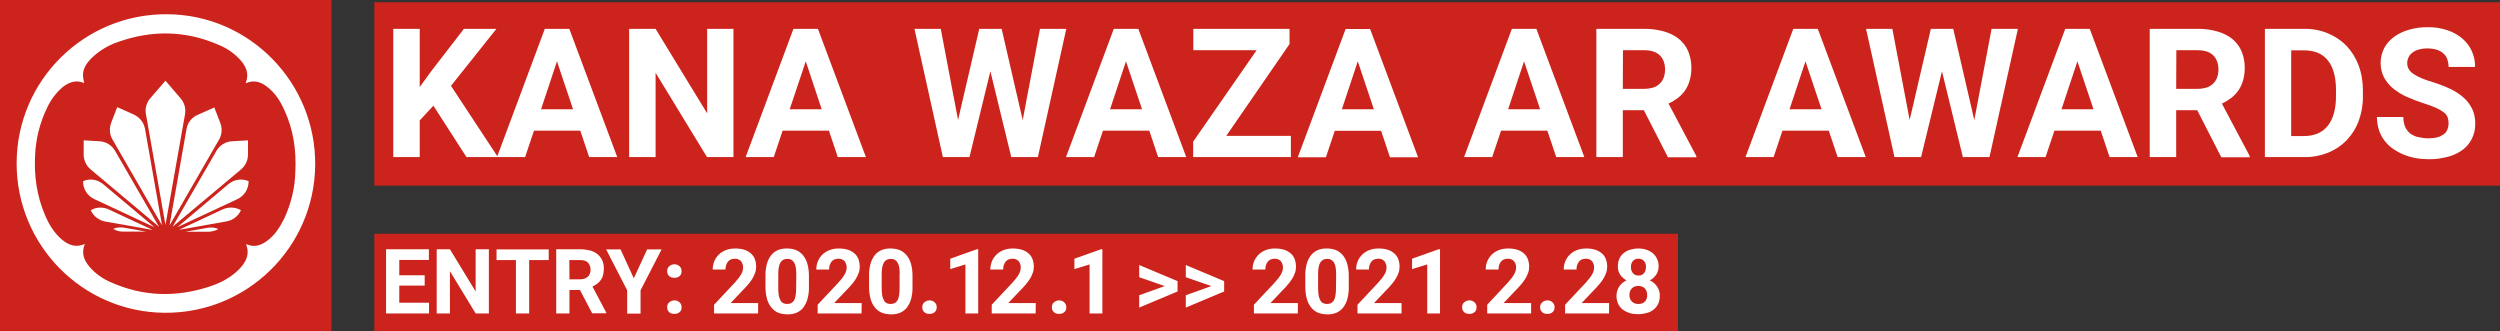
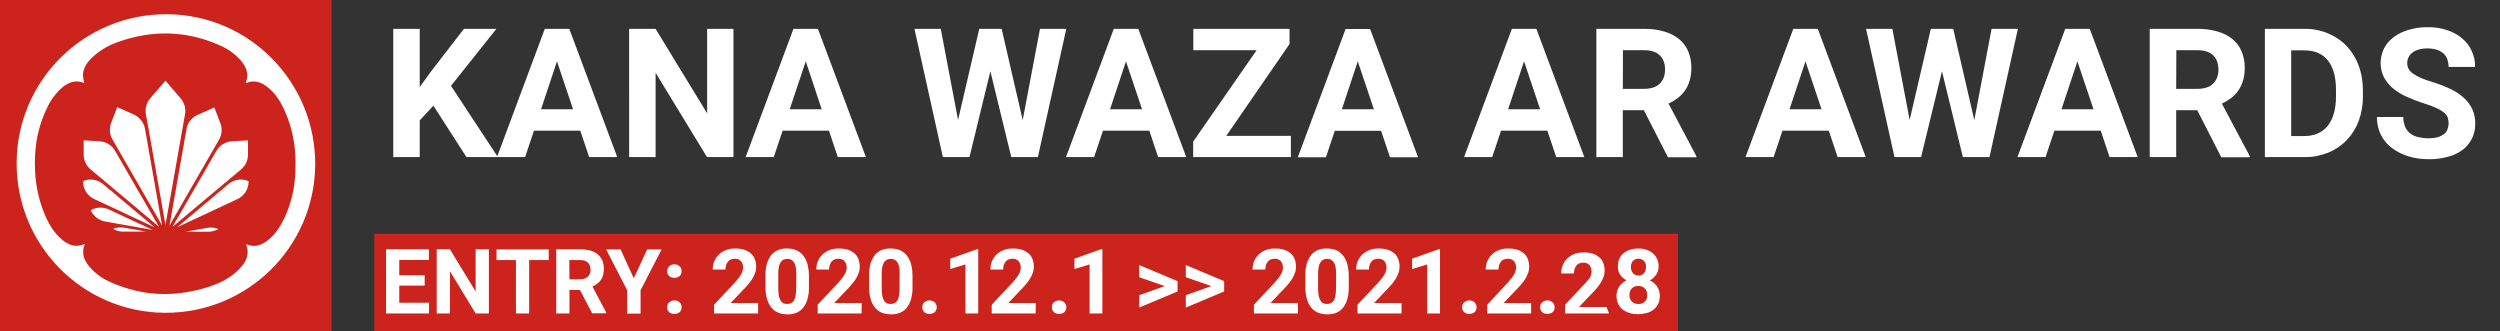
<svg xmlns="http://www.w3.org/2000/svg" xmlns:xlink="http://www.w3.org/1999/xlink" version="1.1" id="レイヤー_1" x="0px" y="0px" viewBox="0 0 1663 220.5" style="enable-background:new 0 0 1663 220.5;" xml:space="preserve">
  <rect x="0" y="0" width="1663" height="220.5" fill="#333333" stroke="none" />
  <style type="text/css">
	.st0{fill:#CC241C;}
	.st1{fill:#FFFFFF;}
	.st2{clip-path:url(#SVGID_2_);}
</style>
-   <rect id="長方形_1" x="249" y="1.5" class="st0" width="1414" height="122" />
  <rect id="長方形_2" x="249" y="155.5" class="st0" width="867.2" height="65" />
  <path id="パス_13" class="st1" d="M288.3,70.3l-9.1,9.8v24.4h-17.6V19.2h17.6v38.7l7.7-10.6l21.7-28.1h21.6L300,57.1l31.2,47.4  h-20.9L288.3,70.3z M386,86.9h-30.8l-5.9,17.6h-18.7l31.8-85.3h16.3l31.9,85.3h-18.7L386,86.9z M359.9,72.7h21.3l-10.7-31.9  L359.9,72.7z M487.9,104.5h-17.6l-34.2-56.1v56.1h-17.6V19.2h17.6l34.3,56.2V19.2h17.5V104.5z M551.4,86.9h-30.8l-5.9,17.6h-18.7  l31.8-85.3h16.3l31.9,85.3h-18.7L551.4,86.9z M525.3,72.7h21.3L536,40.8L525.3,72.7z M680.3,79.9l11.5-60.7h17.5l-18.9,85.3h-17.7  l-13.9-57.1l-13.9,57.1h-17.7l-18.9-85.3h17.5l11.5,60.6l14.1-60.6h14.9L680.3,79.9z M764.5,86.9h-30.8l-5.9,17.6h-18.7l31.8-85.3  h16.3l31.9,85.3h-18.7L764.5,86.9z M738.4,72.7h21.3L749,40.8L738.4,72.7z M815.7,90.4h43v14.1h-65V94.2l42.2-60.8h-42.1V19.2h64  v10.1L815.7,90.4z M918.7,87h-30.8l-5.9,17.6h-18.7l31.8-85.3h16.3l31.9,85.3h-18.7L918.7,87z M892.6,72.7h21.3l-10.7-31.9  L892.6,72.7z M1029.3,86.9h-30.8l-5.9,17.6h-18.7l31.8-85.3h16.3l31.9,85.3h-18.7L1029.3,86.9z M1003.2,72.7h21.3l-10.7-31.9  L1003.2,72.7z M1093.5,73.3h-14v31.2h-17.6V19.2h31.7c4.5-0.1,8.9,0.5,13.2,1.7c3.6,1,7,2.6,9.9,4.9c2.7,2.2,4.8,4.9,6.2,8.1  c1.5,3.5,2.2,7.3,2.2,11.1c0,2.8-0.3,5.7-1.1,8.4c-0.6,2.4-1.7,4.6-3,6.6c-1.3,1.9-2.9,3.6-4.8,5.1c-2,1.5-4.1,2.8-6.3,3.8  l18.5,34.9v0.8h-18.9L1093.5,73.3z M1079.5,59.1h14.2c2.1,0,4.1-0.3,6.1-0.9c1.6-0.5,3.1-1.4,4.3-2.6c1.2-1.1,2-2.5,2.6-4  c0.6-1.7,0.9-3.4,0.9-5.2c0-4-1.1-7.2-3.4-9.5c-2.3-2.3-5.8-3.5-10.5-3.5h-14.1L1079.5,59.1z M1216.5,86.9h-30.8l-5.9,17.6h-18.7  l31.8-85.3h16.3l31.9,85.3h-18.7L1216.5,86.9z M1190.4,72.7h21.3l-10.7-31.9L1190.4,72.7z M1313.3,79.9l11.5-60.7h17.5l-18.9,85.3  h-17.7l-13.9-57.1l-13.9,57.1h-17.7l-18.9-85.3h17.5l11.5,60.6l14.1-60.6h14.9L1313.3,79.9z M1397.4,86.9h-30.8l-5.9,17.6H1342  l31.8-85.3h16.3l31.9,85.3h-18.7L1397.4,86.9z M1371.3,72.7h21.3l-10.7-31.9L1371.3,72.7z M1461.6,73.3h-14v31.2H1430V19.2h31.7  c4.5-0.1,8.9,0.5,13.2,1.7c3.6,1,7,2.6,9.9,4.9c2.7,2.2,4.8,4.9,6.2,8.1c1.5,3.5,2.2,7.3,2.2,11.1c0,2.8-0.3,5.7-1.1,8.4  c-0.6,2.4-1.7,4.6-3,6.6c-1.3,1.9-2.9,3.6-4.8,5.1c-2,1.5-4.1,2.8-6.3,3.8l18.5,34.9v0.8h-18.9L1461.6,73.3z M1447.6,59.1h14.2  c2.1,0,4.1-0.3,6.1-0.9c1.6-0.5,3.1-1.4,4.3-2.6c1.2-1.1,2-2.5,2.6-4c0.6-1.7,0.9-3.4,0.9-5.2c0-4-1.1-7.2-3.4-9.5  c-2.3-2.3-5.8-3.5-10.5-3.5h-14.1L1447.6,59.1z M1506.6,104.5V19.2h26.2c5.4-0.1,10.8,0.9,15.8,3c4.6,1.9,8.8,4.7,12.3,8.3  c3.5,3.7,6.2,8.1,8,12.9c2,5.3,2.9,11,2.9,16.6v3.9c0.1,5.7-0.9,11.3-2.8,16.6c-1.8,4.8-4.5,9.1-8,12.8c-3.5,3.6-7.7,6.4-12.4,8.3  c-5.1,2-10.4,3-15.9,2.9L1506.6,104.5z M1524.1,33.5v57h8.5c7,0,12.2-2.3,15.9-6.9c3.6-4.6,5.4-11.1,5.4-19.7v-4  c0-8.7-1.8-15.2-5.4-19.7s-8.8-6.7-15.8-6.7H1524.1z M1628.8,82.1c0-1.4-0.2-2.7-0.6-4c-0.5-1.3-1.4-2.5-2.5-3.3  c-1.6-1.2-3.3-2.2-5.1-3c-2.7-1.2-5.5-2.2-8.4-3.1c-3.8-1.2-7.4-2.6-11-4.2c-3.3-1.4-6.3-3.3-9.1-5.5c-2.5-2-4.6-4.5-6.2-7.4  c-1.6-3-2.3-6.3-2.3-9.7c0-3.4,0.8-6.7,2.3-9.8c1.6-3,3.8-5.5,6.5-7.5c3-2.2,6.4-3.8,10-4.8c4.1-1.2,8.4-1.8,12.7-1.7  c4.4-0.1,8.7,0.6,12.9,2c3.6,1.2,7,3,9.9,5.5c2.7,2.3,4.9,5.1,6.3,8.3c1.5,3.3,2.3,6.9,2.2,10.6h-17.6c0-1.7-0.3-3.4-0.8-5  c-0.5-1.5-1.4-2.8-2.6-3.9c-1.3-1.2-2.8-2-4.4-2.5c-2-0.6-4.1-0.9-6.2-0.9c-2,0-4.1,0.2-6,0.8c-1.5,0.4-3,1.1-4.2,2.1  c-1.1,0.8-1.9,1.9-2.5,3.2c-0.6,1.2-0.9,2.5-0.8,3.9c0,2.8,1.4,5.2,4.3,7.1s7.1,3.7,12.6,5.3c4.2,1.3,8.3,2.9,12.3,4.8  c3.2,1.5,6.2,3.6,8.8,6c2.3,2.1,4.1,4.7,5.4,7.5c1.3,3,1.9,6.2,1.8,9.4c0.1,3.5-0.7,6.9-2.2,10c-1.5,2.9-3.6,5.5-6.2,7.4  c-2.9,2.1-6.2,3.7-9.8,4.6c-4.2,1.1-8.4,1.7-12.7,1.6c-2.8,0-5.7-0.2-8.4-0.7c-2.8-0.5-5.5-1.2-8.1-2.3c-2.5-1-4.9-2.3-7.1-3.8  c-2.2-1.5-4.1-3.3-5.7-5.4c-1.7-2.1-2.9-4.5-3.8-7.1c-0.9-2.8-1.4-5.8-1.4-8.8h17.6c-0.1,2.3,0.4,4.5,1.2,6.6  c0.8,1.7,1.9,3.2,3.4,4.4c1.6,1.2,3.4,2,5.3,2.4c2.3,0.5,4.6,0.8,6.9,0.8c2,0,4-0.2,5.9-0.7c1.5-0.4,2.9-1.1,4.2-2  c1.1-0.8,1.9-1.9,2.4-3.1C1628.5,84.8,1628.8,83.5,1628.8,82.1L1628.8,82.1z" />
-   <path id="パス_14" class="st1" d="M282.5,190h-16.9v11.4h19.8v7.1h-28.6v-42.7h28.5v7.1h-19.7v10.2h16.9V190z M325.2,208.5h-8.8  l-17.1-28.1v28.1h-8.8v-42.7h8.8l17.1,28.1v-28.1h8.8V208.5z M365,173H352v35.5h-8.8V173h-12.9v-7.1H365V173z M385.8,192.9h-7v15.6  H370v-42.7h15.9c2.2,0,4.5,0.3,6.6,0.8c1.8,0.5,3.5,1.3,5,2.5c1.3,1.1,2.4,2.5,3.1,4c0.8,1.8,1.1,3.7,1.1,5.6c0,1.4-0.2,2.8-0.5,4.2  c-0.3,1.2-0.8,2.3-1.5,3.3c-0.7,1-1.5,1.8-2.4,2.5c-1,0.7-2,1.4-3.2,1.9l9.2,17.4v0.4h-9.4L385.8,192.9z M378.8,185.8h7.1  c1,0,2.1-0.1,3-0.5c0.8-0.3,1.5-0.7,2.2-1.3c0.6-0.6,1-1.2,1.3-2c0.3-0.8,0.5-1.7,0.4-2.6c0.1-1.7-0.5-3.5-1.7-4.7  c-1.1-1.2-2.9-1.7-5.3-1.7h-7.1L378.8,185.8z M421.6,185.1l8.9-19.2h9.6l-14,27.2v15.5h-8.9v-15.5l-14-27.2h9.6L421.6,185.1z   M443.8,204.4c0-0.6,0.1-1.2,0.3-1.8c0.2-0.5,0.5-1,1-1.4c0.4-0.4,0.9-0.7,1.5-1c0.6-0.2,1.3-0.4,2-0.4c0.7,0,1.3,0.1,2,0.4  c0.6,0.2,1.1,0.5,1.5,1c0.4,0.4,0.8,0.9,1,1.4c0.2,0.6,0.3,1.2,0.3,1.8c0,0.6-0.1,1.2-0.3,1.8c-0.2,0.5-0.5,1-1,1.4  c-0.4,0.4-1,0.7-1.5,0.9c-0.6,0.2-1.3,0.3-2,0.3c-0.7,0-1.3-0.1-2-0.3c-0.6-0.2-1.1-0.5-1.5-0.9c-0.4-0.4-0.7-0.9-1-1.4  C443.9,205.6,443.8,205,443.8,204.4z M443.8,180.4c0-0.6,0.1-1.2,0.3-1.8c0.2-0.5,0.5-1,1-1.4c0.4-0.4,0.9-0.7,1.5-1  c0.6-0.2,1.3-0.4,2-0.4c0.7,0,1.3,0.1,2,0.4c0.6,0.2,1.1,0.5,1.5,1c0.4,0.4,0.8,0.9,1,1.4c0.2,0.6,0.3,1.2,0.3,1.8  c0,0.6-0.1,1.2-0.3,1.8c-0.2,0.5-0.5,1-1,1.4c-0.4,0.4-1,0.7-1.5,0.9c-0.6,0.2-1.3,0.3-2,0.3c-0.7,0-1.3-0.1-2-0.3  c-0.6-0.2-1.1-0.5-1.5-0.9c-0.4-0.4-0.7-0.9-1-1.4C443.9,181.6,443.8,181,443.8,180.4z M504.2,208.5H475v-5.8l13.8-14.7  c1-1.1,1.9-2.2,2.6-3.1c0.6-0.8,1.2-1.7,1.7-2.6c0.4-0.7,0.7-1.4,0.9-2.2c0.2-0.6,0.3-1.3,0.3-1.9c0.1-1.6-0.4-3.2-1.4-4.5  c-1.1-1.1-2.6-1.7-4.1-1.6c-0.9,0-1.8,0.2-2.7,0.5c-0.7,0.3-1.4,0.9-1.9,1.5c-0.5,0.7-0.9,1.4-1.2,2.3c-0.3,0.9-0.4,1.9-0.4,2.9  h-8.5c0-1.9,0.3-3.7,1-5.4c0.7-1.7,1.7-3.2,3-4.5c1.3-1.3,2.9-2.3,4.7-3c2-0.8,4.1-1.1,6.2-1.1c2,0,4,0.2,6,0.8  c1.6,0.5,3.1,1.3,4.4,2.4c1.2,1,2.1,2.3,2.7,3.8c0.6,1.6,0.9,3.3,0.9,5.1c0,1.4-0.2,2.8-0.7,4.1c-0.5,1.4-1.1,2.7-1.9,4  c-0.9,1.4-1.9,2.8-3,4c-1.2,1.4-2.5,2.8-3.9,4.2l-7.5,7.9h18.3V208.5z M538.1,190.9c0.1,2.8-0.3,5.6-1,8.2c-0.6,2.1-1.6,4-2.9,5.7  c-1.2,1.5-2.8,2.6-4.5,3.3c-1.9,0.7-3.9,1.1-5.9,1c-2,0-4-0.3-5.9-1c-1.8-0.7-3.3-1.8-4.6-3.3c-1.4-1.7-2.4-3.6-3-5.7  c-0.8-2.7-1.1-5.5-1.1-8.2v-7.4c-0.1-2.8,0.3-5.6,1-8.2c0.6-2.1,1.6-4,2.9-5.7c1.2-1.4,2.8-2.6,4.5-3.3c1.9-0.7,3.9-1.1,5.9-1  c2,0,4,0.3,5.9,1c1.8,0.7,3.3,1.8,4.6,3.3c1.4,1.7,2.4,3.6,3,5.7c0.8,2.7,1.1,5.5,1.1,8.2L538.1,190.9z M529.7,182.3  c0-1.6-0.1-3.2-0.4-4.8c-0.2-1.1-0.6-2.2-1.2-3.1c-0.5-0.7-1.1-1.3-1.9-1.7c-0.8-0.4-1.7-0.5-2.5-0.5c-0.9,0-1.7,0.2-2.5,0.5  c-0.8,0.4-1.4,1-1.9,1.7c-0.6,1-1,2-1.2,3.1c-0.3,1.6-0.4,3.2-0.4,4.8v9.7c0,1.6,0.1,3.2,0.4,4.8c0.2,1.1,0.6,2.2,1.2,3.2  c0.4,0.8,1.1,1.4,1.9,1.7c0.8,0.4,1.7,0.5,2.5,0.5c0.9,0,1.7-0.2,2.5-0.5c0.8-0.4,1.4-1,1.9-1.7c0.6-1,0.9-2.1,1.1-3.2  c0.3-1.6,0.4-3.2,0.4-4.8L529.7,182.3z M573.1,208.5h-29.2v-5.8l13.8-14.7c1-1.1,1.9-2.2,2.6-3.1c0.6-0.8,1.2-1.7,1.7-2.6  c0.4-0.7,0.7-1.4,0.9-2.2c0.2-0.6,0.3-1.3,0.3-1.9c0.1-1.6-0.4-3.2-1.4-4.5c-1.1-1.1-2.6-1.7-4.1-1.6c-0.9,0-1.8,0.2-2.7,0.5  c-0.7,0.3-1.4,0.9-1.9,1.5c-0.5,0.7-0.9,1.4-1.2,2.3c-0.3,0.9-0.4,1.9-0.4,2.9H543c0-1.9,0.3-3.7,1-5.4c0.7-1.7,1.7-3.2,3-4.5  c1.3-1.3,2.9-2.3,4.7-3c2-0.8,4.1-1.1,6.2-1.1c2,0,4,0.2,6,0.8c1.6,0.5,3.1,1.3,4.4,2.4c1.2,1,2.1,2.3,2.7,3.8  c0.6,1.6,0.9,3.3,0.9,5.1c0,1.4-0.2,2.8-0.7,4.1c-0.5,1.4-1.1,2.7-1.9,4c-0.9,1.4-1.9,2.8-3,4c-1.2,1.4-2.5,2.8-3.9,4.2l-7.5,7.9  h18.3L573.1,208.5z M607,190.9c0.1,2.8-0.3,5.6-1,8.2c-0.6,2.1-1.6,4-2.9,5.7c-1.2,1.5-2.8,2.6-4.5,3.3c-1.9,0.7-3.9,1.1-5.9,1  c-2,0-4-0.3-5.9-1c-1.8-0.7-3.3-1.8-4.6-3.3c-1.4-1.7-2.4-3.6-3-5.7c-0.8-2.7-1.1-5.5-1.1-8.2v-7.4c-0.1-2.8,0.3-5.6,1-8.2  c0.6-2.1,1.6-4,2.9-5.7c1.2-1.4,2.8-2.6,4.5-3.3c1.9-0.7,3.9-1.1,5.9-1c2,0,4,0.3,5.9,1c1.8,0.7,3.3,1.8,4.6,3.3  c1.4,1.7,2.4,3.6,3,5.6c0.8,2.7,1.1,5.5,1.1,8.2L607,190.9z M598.5,182.3c0-1.6-0.1-3.2-0.4-4.8c-0.2-1.1-0.6-2.2-1.2-3.1  c-0.5-0.7-1.1-1.3-1.9-1.7c-0.8-0.4-1.7-0.5-2.5-0.5c-0.9,0-1.7,0.2-2.5,0.5c-0.8,0.4-1.4,1-1.9,1.7c-0.6,1-1,2-1.2,3.1  c-0.3,1.6-0.4,3.2-0.4,4.8v9.7c0,1.6,0.1,3.2,0.4,4.8c0.2,1.1,0.6,2.2,1.2,3.2c0.4,0.8,1.1,1.4,1.9,1.7c0.8,0.4,1.7,0.5,2.5,0.5  c0.9,0,1.7-0.2,2.5-0.5c0.8-0.4,1.4-1,1.9-1.7c0.6-1,0.9-2.1,1.1-3.2c0.3-1.6,0.4-3.2,0.4-4.8V182.3z M613.5,204.4  c0-0.6,0.1-1.2,0.3-1.8c0.2-0.5,0.5-1,1-1.4c0.4-0.4,0.9-0.7,1.5-1c0.6-0.2,1.3-0.4,2-0.4c0.7,0,1.3,0.1,2,0.4  c0.6,0.2,1.1,0.5,1.5,1c0.4,0.4,0.8,0.9,1,1.4c0.2,0.6,0.3,1.2,0.3,1.8c0,0.6-0.1,1.2-0.3,1.8c-0.2,0.5-0.5,1-1,1.4  c-0.4,0.4-1,0.7-1.5,0.9c-0.6,0.2-1.3,0.3-2,0.3c-0.7,0-1.3-0.1-2-0.3c-0.6-0.2-1.1-0.5-1.5-0.9c-0.4-0.4-0.7-0.9-1-1.4  C613.6,205.6,613.5,205,613.5,204.4z M650.7,208.5h-8.5v-32.6l-10.1,3.1v-6.9l17.7-6.3h0.9L650.7,208.5z M733.3,208.5h-8.5v-32.6  l-10.1,3.1v-6.9l17.7-6.3h0.9L733.3,208.5z M699.7,204.4c0-0.6,0.1-1.2,0.3-1.8c0.2-0.5,0.5-1,1-1.4c0.4-0.4,0.9-0.7,1.5-1  c0.6-0.2,1.3-0.4,2-0.4c0.7,0,1.3,0.1,2,0.4c0.6,0.2,1.1,0.5,1.5,1c0.4,0.4,0.8,0.9,1,1.4c0.2,0.6,0.3,1.2,0.3,1.8  c0,0.6-0.1,1.2-0.3,1.8c-0.2,0.5-0.5,1-1,1.4c-0.4,0.4-1,0.7-1.5,0.9c-0.6,0.2-1.3,0.3-2,0.3c-0.7,0-1.3-0.1-2-0.3  c-0.6-0.2-1.1-0.5-1.5-0.9c-0.4-0.4-0.7-0.9-1-1.4C699.9,205.6,699.7,205,699.7,204.4L699.7,204.4z M688.9,208.5h-29.2v-5.8  l13.8-14.7c1-1.1,1.9-2.2,2.6-3.1c0.6-0.8,1.2-1.7,1.7-2.6c0.4-0.7,0.7-1.4,0.9-2.2c0.2-0.6,0.3-1.3,0.3-1.9  c0.1-1.6-0.4-3.2-1.4-4.5c-1.1-1.1-2.6-1.7-4.1-1.6c-0.9,0-1.8,0.2-2.7,0.5c-0.7,0.3-1.4,0.9-1.9,1.5c-0.5,0.7-0.9,1.4-1.2,2.3  c-0.3,0.9-0.4,1.9-0.4,2.9h-8.5c0-1.9,0.3-3.7,1-5.4c0.7-1.7,1.7-3.2,3-4.5c1.3-1.3,2.9-2.3,4.7-3c2-0.8,4.1-1.1,6.2-1.1  c2,0,4,0.2,6,0.8c1.6,0.5,3.1,1.3,4.4,2.4c1.2,1,2.1,2.3,2.7,3.8c0.6,1.6,0.9,3.3,0.9,5.1c0,1.4-0.2,2.8-0.7,4.1  c-0.5,1.4-1.1,2.7-1.9,4c-0.9,1.4-1.9,2.8-3,4c-1.2,1.4-2.5,2.8-3.9,4.2l-7.5,7.9h18.3L688.9,208.5z M774.8,190.3l-17-5.9v-8.1  l25.5,10.7v6.9l-25.5,10.7v-8.2L774.8,190.3z M805.8,190.3l-17-5.9v-8.1l25.5,10.7v6.9l-25.5,10.7v-8.2L805.8,190.3z M863.3,208.5  h-29.2v-5.8l13.8-14.7c1-1.1,1.9-2.2,2.6-3.1c0.6-0.8,1.2-1.7,1.7-2.6c0.4-0.7,0.7-1.4,0.9-2.2c0.2-0.6,0.3-1.3,0.3-1.9  c0.1-1.6-0.4-3.2-1.4-4.5c-1.1-1.1-2.6-1.7-4.1-1.6c-0.9,0-1.8,0.2-2.7,0.5c-0.7,0.3-1.4,0.9-1.9,1.5c-0.5,0.7-0.9,1.4-1.2,2.3  c-0.3,0.9-0.4,1.9-0.4,2.9h-8.5c0-1.9,0.3-3.7,1-5.4c0.7-1.7,1.7-3.2,3-4.5c1.3-1.3,2.9-2.3,4.7-3c2-0.8,4.1-1.1,6.2-1.1  c2,0,4,0.2,6,0.8c1.6,0.5,3.1,1.3,4.4,2.4c1.2,1,2.1,2.3,2.7,3.8c0.6,1.6,0.9,3.3,0.9,5.1c0,1.4-0.2,2.8-0.7,4.1  c-0.5,1.4-1.1,2.7-1.9,4c-0.9,1.4-1.9,2.8-3,4c-1.2,1.4-2.5,2.8-3.9,4.2l-7.5,7.9h18.3L863.3,208.5z M897.2,190.9  c0.1,2.8-0.3,5.6-1,8.2c-0.6,2.1-1.6,4-2.9,5.7c-1.2,1.5-2.8,2.6-4.5,3.3c-1.9,0.7-3.9,1.1-5.9,1c-2,0-4-0.3-5.9-1  c-1.8-0.7-3.3-1.8-4.6-3.3c-1.4-1.7-2.4-3.6-3-5.7c-0.8-2.7-1.1-5.5-1.1-8.2v-7.4c-0.1-2.8,0.3-5.6,1-8.2c0.6-2.1,1.6-4,2.9-5.7  c1.2-1.4,2.8-2.6,4.5-3.3c1.9-0.7,3.9-1.1,5.9-1c2,0,4,0.3,5.9,1c1.8,0.7,3.3,1.8,4.6,3.3c1.4,1.7,2.4,3.6,3,5.7  c0.8,2.7,1.1,5.5,1.1,8.2L897.2,190.9z M888.8,182.3c0-1.6-0.1-3.2-0.4-4.8c-0.2-1.1-0.6-2.2-1.2-3.1c-0.5-0.7-1.1-1.3-1.9-1.7  c-0.8-0.4-1.7-0.5-2.5-0.5c-0.9,0-1.7,0.2-2.5,0.5c-0.8,0.4-1.4,1-1.9,1.7c-0.6,1-1,2-1.2,3.1c-0.3,1.6-0.4,3.2-0.4,4.8v9.7  c0,1.6,0.1,3.2,0.4,4.8c0.2,1.1,0.6,2.2,1.2,3.2c0.4,0.8,1.1,1.4,1.9,1.7c0.8,0.4,1.7,0.5,2.5,0.5c0.9,0,1.7-0.2,2.5-0.5  c0.8-0.4,1.4-1,1.9-1.7c0.6-1,0.9-2.1,1.1-3.2c0.3-1.6,0.4-3.2,0.4-4.8L888.8,182.3z M932.2,208.5H903v-5.8l13.8-14.7  c1-1.1,1.9-2.2,2.6-3.1c0.6-0.8,1.2-1.7,1.7-2.6c0.4-0.7,0.7-1.4,0.9-2.2c0.2-0.6,0.3-1.3,0.3-1.9c0.1-1.6-0.4-3.2-1.4-4.5  c-1.1-1.1-2.6-1.7-4.1-1.6c-0.9,0-1.8,0.2-2.7,0.5c-0.8,0.3-1.4,0.9-1.9,1.5c-0.5,0.7-0.9,1.4-1.2,2.3c-0.3,0.9-0.4,1.9-0.4,2.9  h-8.5c0-1.9,0.3-3.7,1-5.4c0.7-1.7,1.7-3.2,3-4.5c1.3-1.3,2.9-2.3,4.7-3c2-0.8,4.1-1.1,6.2-1.1c2,0,4,0.2,6,0.8  c1.6,0.5,3.1,1.3,4.4,2.4c1.2,1,2.1,2.3,2.7,3.8c0.6,1.6,0.9,3.3,0.9,5.1c0,1.4-0.2,2.8-0.7,4.1c-0.5,1.4-1.1,2.7-1.9,4  c-0.9,1.4-1.9,2.8-3,4c-1.2,1.4-2.5,2.8-3.9,4.2l-7.5,7.9h18.3V208.5z M957.9,208.5h-8.5v-32.6l-10.1,3.1v-6.9l17.7-6.3h0.9  L957.9,208.5z M972.6,204.4c0-0.6,0.1-1.2,0.3-1.8c0.2-0.5,0.5-1,1-1.4c0.4-0.4,0.9-0.7,1.5-1c0.6-0.2,1.3-0.4,2-0.4  c0.7,0,1.3,0.1,2,0.4c0.6,0.2,1.1,0.5,1.5,1c0.4,0.4,0.8,0.9,1,1.4c0.2,0.6,0.3,1.2,0.3,1.8c0,0.6-0.1,1.2-0.3,1.8  c-0.2,0.5-0.5,1-1,1.4c-0.4,0.4-1,0.7-1.5,0.9c-0.6,0.2-1.3,0.3-2,0.3c-0.7,0-1.3-0.1-2-0.3c-0.6-0.2-1.1-0.5-1.5-0.9  c-0.4-0.4-0.7-0.9-1-1.4C972.7,205.6,972.6,205,972.6,204.4z M1018.5,208.5h-29.2v-5.8L1003,188c1-1.1,1.9-2.2,2.6-3.1  c0.6-0.8,1.2-1.7,1.7-2.6c0.4-0.7,0.7-1.4,0.9-2.2c0.2-0.6,0.3-1.3,0.3-1.9c0.1-1.6-0.4-3.2-1.4-4.5c-1.1-1.1-2.6-1.7-4.1-1.6  c-0.9,0-1.8,0.2-2.7,0.5c-0.7,0.3-1.4,0.9-1.9,1.5c-0.5,0.7-0.9,1.4-1.2,2.3c-0.3,0.9-0.4,1.9-0.4,2.9h-8.5c0-1.9,0.3-3.7,1-5.4  c0.7-1.7,1.7-3.2,3-4.5c1.3-1.3,2.9-2.3,4.7-3c2-0.8,4.1-1.1,6.2-1.1c2,0,4,0.2,6,0.8c1.6,0.5,3.1,1.3,4.4,2.4  c1.2,1,2.1,2.3,2.7,3.8c0.6,1.6,0.9,3.3,0.9,5.1c0,1.4-0.2,2.8-0.7,4.1c-0.5,1.4-1.1,2.7-1.9,4c-0.9,1.4-1.9,2.8-3,4  c-1.2,1.4-2.5,2.8-3.9,4.2l-7.5,7.9h18.3V208.5z M1024.5,204.4c0-0.6,0.1-1.2,0.3-1.8c0.2-0.5,0.5-1,1-1.4c0.4-0.4,0.9-0.7,1.5-1  c0.6-0.2,1.3-0.4,2-0.4c0.7,0,1.3,0.1,2,0.4c0.6,0.2,1.1,0.5,1.5,1c0.4,0.4,0.8,0.9,1,1.4c0.2,0.6,0.3,1.2,0.3,1.8  c0,0.6-0.1,1.2-0.3,1.8c-0.2,0.5-0.5,1-1,1.4c-0.4,0.4-1,0.7-1.5,0.9c-0.6,0.2-1.3,0.3-2,0.3c-0.7,0-1.3-0.1-2-0.3  c-0.6-0.2-1.1-0.5-1.5-0.9c-0.4-0.4-0.7-0.9-1-1.4C1024.6,205.6,1024.4,205,1024.5,204.4L1024.5,204.4z M1070.3,208.5h-29.2v-5.8  l13.8-14.7c1-1.1,1.9-2.2,2.6-3.1c0.6-0.8,1.2-1.7,1.7-2.6c0.4-0.7,0.7-1.4,0.9-2.2c0.2-0.6,0.3-1.3,0.3-1.9  c0.1-1.6-0.4-3.2-1.4-4.5c-1.1-1.1-2.6-1.7-4.1-1.6c-0.9,0-1.8,0.2-2.7,0.5c-0.8,0.3-1.4,0.9-1.9,1.5c-0.5,0.7-0.9,1.4-1.2,2.3  c-0.3,0.9-0.4,1.9-0.4,2.9h-8.5c0-1.9,0.3-3.7,1-5.4c0.7-1.7,1.7-3.2,3-4.5c1.3-1.3,2.9-2.3,4.7-3c2-0.8,4.1-1.1,6.2-1.1  c2,0,4,0.2,6,0.8c1.6,0.5,3.1,1.3,4.4,2.4c1.2,1,2.1,2.3,2.7,3.8c0.6,1.6,0.9,3.3,0.9,5.1c0,1.4-0.2,2.8-0.7,4.1  c-0.5,1.4-1.1,2.7-1.9,4c-0.9,1.4-1.9,2.8-3,4c-1.2,1.4-2.5,2.8-3.9,4.2l-7.5,7.9h18.3L1070.3,208.5z M1103.3,177.2  c0,1.9-0.5,3.9-1.6,5.5c-1.1,1.6-2.5,3-4.3,3.8c2,0.9,3.7,2.3,4.9,4.1c1.2,1.8,1.9,4,1.8,6.2c0,1.8-0.3,3.7-1.1,5.3  c-0.7,1.5-1.7,2.8-3,3.8c-1.3,1.1-2.9,1.9-4.6,2.3c-1.9,0.5-3.8,0.8-5.7,0.8c-1.9,0-3.9-0.2-5.7-0.8c-1.7-0.5-3.2-1.3-4.6-2.3  c-1.3-1-2.3-2.3-3-3.8c-0.8-1.7-1.1-3.5-1.1-5.3c0-2.2,0.6-4.4,1.8-6.2c1.2-1.8,2.9-3.2,4.9-4.1c-1.7-0.9-3.2-2.2-4.3-3.8  c-1-1.6-1.6-3.6-1.5-5.5c0-1.8,0.3-3.5,1-5.1c0.6-1.4,1.6-2.7,2.8-3.7c1.3-1,2.7-1.8,4.3-2.3c1.8-0.5,3.6-0.8,5.4-0.8  c1.8,0,3.7,0.2,5.4,0.8c1.6,0.5,3,1.3,4.3,2.3c1.2,1,2.2,2.3,2.8,3.7C1103,173.7,1103.4,175.5,1103.3,177.2z M1095.7,196.2  c0-0.9-0.1-1.7-0.4-2.5c-0.3-0.7-0.7-1.4-1.2-1.9c-0.5-0.5-1.2-1-1.9-1.2c-0.8-0.3-1.6-0.4-2.4-0.4c-0.8,0-1.7,0.1-2.4,0.4  c-0.7,0.3-1.3,0.7-1.9,1.2c-0.5,0.6-0.9,1.2-1.2,1.9c-0.3,0.8-0.4,1.7-0.4,2.5c0,0.9,0.1,1.7,0.4,2.5c0.3,0.7,0.7,1.4,1.2,1.9  c0.5,0.5,1.2,0.9,1.9,1.2c0.8,0.3,1.6,0.4,2.5,0.4c1.6,0.1,3.2-0.5,4.3-1.6C1095.3,199.5,1095.8,197.9,1095.7,196.2z M1094.9,177.6  c0.1-1.5-0.4-2.9-1.3-4c-1-1-2.3-1.6-3.7-1.5c-1.4-0.1-2.7,0.5-3.7,1.5c-0.9,1.1-1.4,2.6-1.3,4c-0.1,1.5,0.4,2.9,1.3,4.1  c0.9,1.1,2.3,1.6,3.7,1.6c1.4,0.1,2.8-0.5,3.7-1.6C1094.5,180.6,1094.9,179.1,1094.9,177.6L1094.9,177.6z" />
+   <path id="パス_14" class="st1" d="M282.5,190h-16.9v11.4h19.8v7.1h-28.6v-42.7h28.5v7.1h-19.7v10.2h16.9V190z M325.2,208.5h-8.8  l-17.1-28.1v28.1h-8.8v-42.7h8.8l17.1,28.1v-28.1h8.8V208.5z M365,173H352v35.5h-8.8V173h-12.9v-7.1H365V173z M385.8,192.9h-7v15.6  H370v-42.7h15.9c2.2,0,4.5,0.3,6.6,0.8c1.8,0.5,3.5,1.3,5,2.5c1.3,1.1,2.4,2.5,3.1,4c0.8,1.8,1.1,3.7,1.1,5.6c0,1.4-0.2,2.8-0.5,4.2  c-0.3,1.2-0.8,2.3-1.5,3.3c-0.7,1-1.5,1.8-2.4,2.5c-1,0.7-2,1.4-3.2,1.9l9.2,17.4v0.4h-9.4L385.8,192.9z M378.8,185.8h7.1  c1,0,2.1-0.1,3-0.5c0.8-0.3,1.5-0.7,2.2-1.3c0.6-0.6,1-1.2,1.3-2c0.3-0.8,0.5-1.7,0.4-2.6c0.1-1.7-0.5-3.5-1.7-4.7  c-1.1-1.2-2.9-1.7-5.3-1.7h-7.1L378.8,185.8z M421.6,185.1l8.9-19.2h9.6l-14,27.2v15.5h-8.9v-15.5l-14-27.2h9.6L421.6,185.1z   M443.8,204.4c0-0.6,0.1-1.2,0.3-1.8c0.2-0.5,0.5-1,1-1.4c0.4-0.4,0.9-0.7,1.5-1c0.6-0.2,1.3-0.4,2-0.4c0.7,0,1.3,0.1,2,0.4  c0.6,0.2,1.1,0.5,1.5,1c0.4,0.4,0.8,0.9,1,1.4c0.2,0.6,0.3,1.2,0.3,1.8c0,0.6-0.1,1.2-0.3,1.8c-0.2,0.5-0.5,1-1,1.4  c-0.4,0.4-1,0.7-1.5,0.9c-0.6,0.2-1.3,0.3-2,0.3c-0.7,0-1.3-0.1-2-0.3c-0.6-0.2-1.1-0.5-1.5-0.9c-0.4-0.4-0.7-0.9-1-1.4  C443.9,205.6,443.8,205,443.8,204.4z M443.8,180.4c0-0.6,0.1-1.2,0.3-1.8c0.2-0.5,0.5-1,1-1.4c0.4-0.4,0.9-0.7,1.5-1  c0.6-0.2,1.3-0.4,2-0.4c0.7,0,1.3,0.1,2,0.4c0.6,0.2,1.1,0.5,1.5,1c0.4,0.4,0.8,0.9,1,1.4c0.2,0.6,0.3,1.2,0.3,1.8  c0,0.6-0.1,1.2-0.3,1.8c-0.2,0.5-0.5,1-1,1.4c-0.4,0.4-1,0.7-1.5,0.9c-0.6,0.2-1.3,0.3-2,0.3c-0.7,0-1.3-0.1-2-0.3  c-0.6-0.2-1.1-0.5-1.5-0.9c-0.4-0.4-0.7-0.9-1-1.4C443.9,181.6,443.8,181,443.8,180.4z M504.2,208.5H475v-5.8l13.8-14.7  c1-1.1,1.9-2.2,2.6-3.1c0.6-0.8,1.2-1.7,1.7-2.6c0.4-0.7,0.7-1.4,0.9-2.2c0.2-0.6,0.3-1.3,0.3-1.9c0.1-1.6-0.4-3.2-1.4-4.5  c-1.1-1.1-2.6-1.7-4.1-1.6c-0.9,0-1.8,0.2-2.7,0.5c-0.7,0.3-1.4,0.9-1.9,1.5c-0.5,0.7-0.9,1.4-1.2,2.3c-0.3,0.9-0.4,1.9-0.4,2.9  h-8.5c0-1.9,0.3-3.7,1-5.4c0.7-1.7,1.7-3.2,3-4.5c1.3-1.3,2.9-2.3,4.7-3c2-0.8,4.1-1.1,6.2-1.1c2,0,4,0.2,6,0.8  c1.6,0.5,3.1,1.3,4.4,2.4c1.2,1,2.1,2.3,2.7,3.8c0.6,1.6,0.9,3.3,0.9,5.1c0,1.4-0.2,2.8-0.7,4.1c-0.5,1.4-1.1,2.7-1.9,4  c-0.9,1.4-1.9,2.8-3,4c-1.2,1.4-2.5,2.8-3.9,4.2l-7.5,7.9h18.3V208.5z M538.1,190.9c0.1,2.8-0.3,5.6-1,8.2c-0.6,2.1-1.6,4-2.9,5.7  c-1.2,1.5-2.8,2.6-4.5,3.3c-1.9,0.7-3.9,1.1-5.9,1c-2,0-4-0.3-5.9-1c-1.8-0.7-3.3-1.8-4.6-3.3c-1.4-1.7-2.4-3.6-3-5.7  c-0.8-2.7-1.1-5.5-1.1-8.2v-7.4c-0.1-2.8,0.3-5.6,1-8.2c0.6-2.1,1.6-4,2.9-5.7c1.2-1.4,2.8-2.6,4.5-3.3c1.9-0.7,3.9-1.1,5.9-1  c2,0,4,0.3,5.9,1c1.8,0.7,3.3,1.8,4.6,3.3c1.4,1.7,2.4,3.6,3,5.7c0.8,2.7,1.1,5.5,1.1,8.2L538.1,190.9z M529.7,182.3  c0-1.6-0.1-3.2-0.4-4.8c-0.2-1.1-0.6-2.2-1.2-3.1c-0.5-0.7-1.1-1.3-1.9-1.7c-0.8-0.4-1.7-0.5-2.5-0.5c-0.9,0-1.7,0.2-2.5,0.5  c-0.8,0.4-1.4,1-1.9,1.7c-0.6,1-1,2-1.2,3.1c-0.3,1.6-0.4,3.2-0.4,4.8v9.7c0,1.6,0.1,3.2,0.4,4.8c0.2,1.1,0.6,2.2,1.2,3.2  c0.4,0.8,1.1,1.4,1.9,1.7c0.8,0.4,1.7,0.5,2.5,0.5c0.9,0,1.7-0.2,2.5-0.5c0.8-0.4,1.4-1,1.9-1.7c0.6-1,0.9-2.1,1.1-3.2  c0.3-1.6,0.4-3.2,0.4-4.8L529.7,182.3z M573.1,208.5h-29.2v-5.8l13.8-14.7c1-1.1,1.9-2.2,2.6-3.1c0.6-0.8,1.2-1.7,1.7-2.6  c0.4-0.7,0.7-1.4,0.9-2.2c0.2-0.6,0.3-1.3,0.3-1.9c0.1-1.6-0.4-3.2-1.4-4.5c-1.1-1.1-2.6-1.7-4.1-1.6c-0.9,0-1.8,0.2-2.7,0.5  c-0.7,0.3-1.4,0.9-1.9,1.5c-0.5,0.7-0.9,1.4-1.2,2.3c-0.3,0.9-0.4,1.9-0.4,2.9H543c0-1.9,0.3-3.7,1-5.4c0.7-1.7,1.7-3.2,3-4.5  c1.3-1.3,2.9-2.3,4.7-3c2-0.8,4.1-1.1,6.2-1.1c2,0,4,0.2,6,0.8c1.6,0.5,3.1,1.3,4.4,2.4c1.2,1,2.1,2.3,2.7,3.8  c0.6,1.6,0.9,3.3,0.9,5.1c0,1.4-0.2,2.8-0.7,4.1c-0.5,1.4-1.1,2.7-1.9,4c-0.9,1.4-1.9,2.8-3,4c-1.2,1.4-2.5,2.8-3.9,4.2l-7.5,7.9  h18.3L573.1,208.5z M607,190.9c0.1,2.8-0.3,5.6-1,8.2c-0.6,2.1-1.6,4-2.9,5.7c-1.2,1.5-2.8,2.6-4.5,3.3c-1.9,0.7-3.9,1.1-5.9,1  c-2,0-4-0.3-5.9-1c-1.8-0.7-3.3-1.8-4.6-3.3c-1.4-1.7-2.4-3.6-3-5.7c-0.8-2.7-1.1-5.5-1.1-8.2v-7.4c-0.1-2.8,0.3-5.6,1-8.2  c0.6-2.1,1.6-4,2.9-5.7c1.2-1.4,2.8-2.6,4.5-3.3c1.9-0.7,3.9-1.1,5.9-1c2,0,4,0.3,5.9,1c1.8,0.7,3.3,1.8,4.6,3.3  c1.4,1.7,2.4,3.6,3,5.6c0.8,2.7,1.1,5.5,1.1,8.2L607,190.9z M598.5,182.3c0-1.6-0.1-3.2-0.4-4.8c-0.2-1.1-0.6-2.2-1.2-3.1  c-0.5-0.7-1.1-1.3-1.9-1.7c-0.8-0.4-1.7-0.5-2.5-0.5c-0.9,0-1.7,0.2-2.5,0.5c-0.8,0.4-1.4,1-1.9,1.7c-0.6,1-1,2-1.2,3.1  c-0.3,1.6-0.4,3.2-0.4,4.8v9.7c0,1.6,0.1,3.2,0.4,4.8c0.2,1.1,0.6,2.2,1.2,3.2c0.4,0.8,1.1,1.4,1.9,1.7c0.8,0.4,1.7,0.5,2.5,0.5  c0.9,0,1.7-0.2,2.5-0.5c0.8-0.4,1.4-1,1.9-1.7c0.6-1,0.9-2.1,1.1-3.2c0.3-1.6,0.4-3.2,0.4-4.8V182.3z M613.5,204.4  c0-0.6,0.1-1.2,0.3-1.8c0.2-0.5,0.5-1,1-1.4c0.4-0.4,0.9-0.7,1.5-1c0.6-0.2,1.3-0.4,2-0.4c0.7,0,1.3,0.1,2,0.4  c0.6,0.2,1.1,0.5,1.5,1c0.4,0.4,0.8,0.9,1,1.4c0.2,0.6,0.3,1.2,0.3,1.8c0,0.6-0.1,1.2-0.3,1.8c-0.2,0.5-0.5,1-1,1.4  c-0.4,0.4-1,0.7-1.5,0.9c-0.6,0.2-1.3,0.3-2,0.3c-0.7,0-1.3-0.1-2-0.3c-0.6-0.2-1.1-0.5-1.5-0.9c-0.4-0.4-0.7-0.9-1-1.4  C613.6,205.6,613.5,205,613.5,204.4z M650.7,208.5h-8.5v-32.6l-10.1,3.1v-6.9l17.7-6.3h0.9L650.7,208.5z M733.3,208.5h-8.5v-32.6  l-10.1,3.1v-6.9l17.7-6.3h0.9L733.3,208.5z M699.7,204.4c0-0.6,0.1-1.2,0.3-1.8c0.2-0.5,0.5-1,1-1.4c0.4-0.4,0.9-0.7,1.5-1  c0.6-0.2,1.3-0.4,2-0.4c0.7,0,1.3,0.1,2,0.4c0.6,0.2,1.1,0.5,1.5,1c0.4,0.4,0.8,0.9,1,1.4c0.2,0.6,0.3,1.2,0.3,1.8  c0,0.6-0.1,1.2-0.3,1.8c-0.2,0.5-0.5,1-1,1.4c-0.4,0.4-1,0.7-1.5,0.9c-0.6,0.2-1.3,0.3-2,0.3c-0.7,0-1.3-0.1-2-0.3  c-0.6-0.2-1.1-0.5-1.5-0.9c-0.4-0.4-0.7-0.9-1-1.4C699.9,205.6,699.7,205,699.7,204.4L699.7,204.4z M688.9,208.5h-29.2v-5.8  l13.8-14.7c1-1.1,1.9-2.2,2.6-3.1c0.6-0.8,1.2-1.7,1.7-2.6c0.4-0.7,0.7-1.4,0.9-2.2c0.2-0.6,0.3-1.3,0.3-1.9  c0.1-1.6-0.4-3.2-1.4-4.5c-1.1-1.1-2.6-1.7-4.1-1.6c-0.9,0-1.8,0.2-2.7,0.5c-0.7,0.3-1.4,0.9-1.9,1.5c-0.5,0.7-0.9,1.4-1.2,2.3  c-0.3,0.9-0.4,1.9-0.4,2.9h-8.5c0-1.9,0.3-3.7,1-5.4c0.7-1.7,1.7-3.2,3-4.5c1.3-1.3,2.9-2.3,4.7-3c2-0.8,4.1-1.1,6.2-1.1  c2,0,4,0.2,6,0.8c1.6,0.5,3.1,1.3,4.4,2.4c1.2,1,2.1,2.3,2.7,3.8c0.6,1.6,0.9,3.3,0.9,5.1c0,1.4-0.2,2.8-0.7,4.1  c-0.5,1.4-1.1,2.7-1.9,4c-0.9,1.4-1.9,2.8-3,4c-1.2,1.4-2.5,2.8-3.9,4.2l-7.5,7.9h18.3L688.9,208.5z M774.8,190.3l-17-5.9v-8.1  l25.5,10.7v6.9l-25.5,10.7v-8.2L774.8,190.3z M805.8,190.3l-17-5.9v-8.1l25.5,10.7v6.9l-25.5,10.7v-8.2L805.8,190.3z M863.3,208.5  h-29.2v-5.8l13.8-14.7c1-1.1,1.9-2.2,2.6-3.1c0.6-0.8,1.2-1.7,1.7-2.6c0.4-0.7,0.7-1.4,0.9-2.2c0.2-0.6,0.3-1.3,0.3-1.9  c0.1-1.6-0.4-3.2-1.4-4.5c-1.1-1.1-2.6-1.7-4.1-1.6c-0.9,0-1.8,0.2-2.7,0.5c-0.7,0.3-1.4,0.9-1.9,1.5c-0.5,0.7-0.9,1.4-1.2,2.3  c-0.3,0.9-0.4,1.9-0.4,2.9h-8.5c0-1.9,0.3-3.7,1-5.4c0.7-1.7,1.7-3.2,3-4.5c1.3-1.3,2.9-2.3,4.7-3c2-0.8,4.1-1.1,6.2-1.1  c2,0,4,0.2,6,0.8c1.6,0.5,3.1,1.3,4.4,2.4c1.2,1,2.1,2.3,2.7,3.8c0.6,1.6,0.9,3.3,0.9,5.1c0,1.4-0.2,2.8-0.7,4.1  c-0.5,1.4-1.1,2.7-1.9,4c-0.9,1.4-1.9,2.8-3,4c-1.2,1.4-2.5,2.8-3.9,4.2l-7.5,7.9h18.3L863.3,208.5z M897.2,190.9  c0.1,2.8-0.3,5.6-1,8.2c-0.6,2.1-1.6,4-2.9,5.7c-1.2,1.5-2.8,2.6-4.5,3.3c-1.9,0.7-3.9,1.1-5.9,1c-2,0-4-0.3-5.9-1  c-1.8-0.7-3.3-1.8-4.6-3.3c-1.4-1.7-2.4-3.6-3-5.7c-0.8-2.7-1.1-5.5-1.1-8.2v-7.4c-0.1-2.8,0.3-5.6,1-8.2c0.6-2.1,1.6-4,2.9-5.7  c1.2-1.4,2.8-2.6,4.5-3.3c1.9-0.7,3.9-1.1,5.9-1c2,0,4,0.3,5.9,1c1.8,0.7,3.3,1.8,4.6,3.3c1.4,1.7,2.4,3.6,3,5.7  c0.8,2.7,1.1,5.5,1.1,8.2L897.2,190.9z M888.8,182.3c0-1.6-0.1-3.2-0.4-4.8c-0.2-1.1-0.6-2.2-1.2-3.1c-0.5-0.7-1.1-1.3-1.9-1.7  c-0.8-0.4-1.7-0.5-2.5-0.5c-0.9,0-1.7,0.2-2.5,0.5c-0.8,0.4-1.4,1-1.9,1.7c-0.6,1-1,2-1.2,3.1c-0.3,1.6-0.4,3.2-0.4,4.8v9.7  c0,1.6,0.1,3.2,0.4,4.8c0.2,1.1,0.6,2.2,1.2,3.2c0.4,0.8,1.1,1.4,1.9,1.7c0.8,0.4,1.7,0.5,2.5,0.5c0.9,0,1.7-0.2,2.5-0.5  c0.8-0.4,1.4-1,1.9-1.7c0.6-1,0.9-2.1,1.1-3.2c0.3-1.6,0.4-3.2,0.4-4.8L888.8,182.3z M932.2,208.5H903v-5.8l13.8-14.7  c1-1.1,1.9-2.2,2.6-3.1c0.6-0.8,1.2-1.7,1.7-2.6c0.4-0.7,0.7-1.4,0.9-2.2c0.2-0.6,0.3-1.3,0.3-1.9c0.1-1.6-0.4-3.2-1.4-4.5  c-1.1-1.1-2.6-1.7-4.1-1.6c-0.9,0-1.8,0.2-2.7,0.5c-0.8,0.3-1.4,0.9-1.9,1.5c-0.5,0.7-0.9,1.4-1.2,2.3c-0.3,0.9-0.4,1.9-0.4,2.9  h-8.5c0-1.9,0.3-3.7,1-5.4c0.7-1.7,1.7-3.2,3-4.5c1.3-1.3,2.9-2.3,4.7-3c2-0.8,4.1-1.1,6.2-1.1c2,0,4,0.2,6,0.8  c1.6,0.5,3.1,1.3,4.4,2.4c1.2,1,2.1,2.3,2.7,3.8c0.6,1.6,0.9,3.3,0.9,5.1c0,1.4-0.2,2.8-0.7,4.1c-0.5,1.4-1.1,2.7-1.9,4  c-0.9,1.4-1.9,2.8-3,4c-1.2,1.4-2.5,2.8-3.9,4.2l-7.5,7.9h18.3V208.5z M957.9,208.5h-8.5v-32.6l-10.1,3.1v-6.9l17.7-6.3h0.9  L957.9,208.5z M972.6,204.4c0-0.6,0.1-1.2,0.3-1.8c0.2-0.5,0.5-1,1-1.4c0.4-0.4,0.9-0.7,1.5-1c0.6-0.2,1.3-0.4,2-0.4  c0.7,0,1.3,0.1,2,0.4c0.6,0.2,1.1,0.5,1.5,1c0.4,0.4,0.8,0.9,1,1.4c0.2,0.6,0.3,1.2,0.3,1.8c0,0.6-0.1,1.2-0.3,1.8  c-0.2,0.5-0.5,1-1,1.4c-0.4,0.4-1,0.7-1.5,0.9c-0.6,0.2-1.3,0.3-2,0.3c-0.7,0-1.3-0.1-2-0.3c-0.6-0.2-1.1-0.5-1.5-0.9  c-0.4-0.4-0.7-0.9-1-1.4C972.7,205.6,972.6,205,972.6,204.4z M1018.5,208.5h-29.2v-5.8L1003,188c1-1.1,1.9-2.2,2.6-3.1  c0.6-0.8,1.2-1.7,1.7-2.6c0.4-0.7,0.7-1.4,0.9-2.2c0.2-0.6,0.3-1.3,0.3-1.9c0.1-1.6-0.4-3.2-1.4-4.5c-1.1-1.1-2.6-1.7-4.1-1.6  c-0.9,0-1.8,0.2-2.7,0.5c-0.7,0.3-1.4,0.9-1.9,1.5c-0.5,0.7-0.9,1.4-1.2,2.3c-0.3,0.9-0.4,1.9-0.4,2.9h-8.5c0-1.9,0.3-3.7,1-5.4  c0.7-1.7,1.7-3.2,3-4.5c1.3-1.3,2.9-2.3,4.7-3c2-0.8,4.1-1.1,6.2-1.1c2,0,4,0.2,6,0.8c1.6,0.5,3.1,1.3,4.4,2.4  c1.2,1,2.1,2.3,2.7,3.8c0.6,1.6,0.9,3.3,0.9,5.1c0,1.4-0.2,2.8-0.7,4.1c-0.5,1.4-1.1,2.7-1.9,4c-0.9,1.4-1.9,2.8-3,4  c-1.2,1.4-2.5,2.8-3.9,4.2l-7.5,7.9h18.3V208.5z M1024.5,204.4c0-0.6,0.1-1.2,0.3-1.8c0.2-0.5,0.5-1,1-1.4c0.4-0.4,0.9-0.7,1.5-1  c0.6-0.2,1.3-0.4,2-0.4c0.7,0,1.3,0.1,2,0.4c0.6,0.2,1.1,0.5,1.5,1c0.4,0.4,0.8,0.9,1,1.4c0.2,0.6,0.3,1.2,0.3,1.8  c0,0.6-0.1,1.2-0.3,1.8c-0.2,0.5-0.5,1-1,1.4c-0.4,0.4-1,0.7-1.5,0.9c-0.6,0.2-1.3,0.3-2,0.3c-0.7,0-1.3-0.1-2-0.3  c-0.6-0.2-1.1-0.5-1.5-0.9c-0.4-0.4-0.7-0.9-1-1.4C1024.6,205.6,1024.4,205,1024.5,204.4L1024.5,204.4z M1070.3,208.5h-29.2v-5.8  l13.8-14.7c1-1.1,1.9-2.2,2.6-3.1c0.4-0.7,0.7-1.4,0.9-2.2c0.2-0.6,0.3-1.3,0.3-1.9  c0.1-1.6-0.4-3.2-1.4-4.5c-1.1-1.1-2.6-1.7-4.1-1.6c-0.9,0-1.8,0.2-2.7,0.5c-0.8,0.3-1.4,0.9-1.9,1.5c-0.5,0.7-0.9,1.4-1.2,2.3  c-0.3,0.9-0.4,1.9-0.4,2.9h-8.5c0-1.9,0.3-3.7,1-5.4c0.7-1.7,1.7-3.2,3-4.5c1.3-1.3,2.9-2.3,4.7-3c2-0.8,4.1-1.1,6.2-1.1  c2,0,4,0.2,6,0.8c1.6,0.5,3.1,1.3,4.4,2.4c1.2,1,2.1,2.3,2.7,3.8c0.6,1.6,0.9,3.3,0.9,5.1c0,1.4-0.2,2.8-0.7,4.1  c-0.5,1.4-1.1,2.7-1.9,4c-0.9,1.4-1.9,2.8-3,4c-1.2,1.4-2.5,2.8-3.9,4.2l-7.5,7.9h18.3L1070.3,208.5z M1103.3,177.2  c0,1.9-0.5,3.9-1.6,5.5c-1.1,1.6-2.5,3-4.3,3.8c2,0.9,3.7,2.3,4.9,4.1c1.2,1.8,1.9,4,1.8,6.2c0,1.8-0.3,3.7-1.1,5.3  c-0.7,1.5-1.7,2.8-3,3.8c-1.3,1.1-2.9,1.9-4.6,2.3c-1.9,0.5-3.8,0.8-5.7,0.8c-1.9,0-3.9-0.2-5.7-0.8c-1.7-0.5-3.2-1.3-4.6-2.3  c-1.3-1-2.3-2.3-3-3.8c-0.8-1.7-1.1-3.5-1.1-5.3c0-2.2,0.6-4.4,1.8-6.2c1.2-1.8,2.9-3.2,4.9-4.1c-1.7-0.9-3.2-2.2-4.3-3.8  c-1-1.6-1.6-3.6-1.5-5.5c0-1.8,0.3-3.5,1-5.1c0.6-1.4,1.6-2.7,2.8-3.7c1.3-1,2.7-1.8,4.3-2.3c1.8-0.5,3.6-0.8,5.4-0.8  c1.8,0,3.7,0.2,5.4,0.8c1.6,0.5,3,1.3,4.3,2.3c1.2,1,2.2,2.3,2.8,3.7C1103,173.7,1103.4,175.5,1103.3,177.2z M1095.7,196.2  c0-0.9-0.1-1.7-0.4-2.5c-0.3-0.7-0.7-1.4-1.2-1.9c-0.5-0.5-1.2-1-1.9-1.2c-0.8-0.3-1.6-0.4-2.4-0.4c-0.8,0-1.7,0.1-2.4,0.4  c-0.7,0.3-1.3,0.7-1.9,1.2c-0.5,0.6-0.9,1.2-1.2,1.9c-0.3,0.8-0.4,1.7-0.4,2.5c0,0.9,0.1,1.7,0.4,2.5c0.3,0.7,0.7,1.4,1.2,1.9  c0.5,0.5,1.2,0.9,1.9,1.2c0.8,0.3,1.6,0.4,2.5,0.4c1.6,0.1,3.2-0.5,4.3-1.6C1095.3,199.5,1095.8,197.9,1095.7,196.2z M1094.9,177.6  c0.1-1.5-0.4-2.9-1.3-4c-1-1-2.3-1.6-3.7-1.5c-1.4-0.1-2.7,0.5-3.7,1.5c-0.9,1.1-1.4,2.6-1.3,4c-0.1,1.5,0.4,2.9,1.3,4.1  c0.9,1.1,2.3,1.6,3.7,1.6c1.4,0.1,2.8-0.5,3.7-1.6C1094.5,180.6,1094.9,179.1,1094.9,177.6L1094.9,177.6z" />
  <rect id="長方形_17" y="0" class="st0" width="220.5" height="220.5" />
  <g id="グループ_10" transform="translate(146.965 118.965)">
    <g>
      <defs>
        <rect id="SVGID_1_" x="-136" y="-109.5" width="198.6" height="198.6" />
      </defs>
      <clipPath id="SVGID_2_">
        <use xlink:href="#SVGID_1_" style="overflow:visible;" />
      </clipPath>
      <g id="グループ_9" transform="translate(0 0)" class="st2">
        <path id="パス_1" class="st1" d="M-72.1-26.1l32.9,57l-11.3-64.1c-0.7-4.2-3.6-7.8-7.5-9.6l-11-4.9l-4,10.4     C-74.4-33.5-74.1-29.4-72.1-26.1" />
        <path id="パス_2" class="st1" d="M-91.6,1.5L-91.6,1.5l-0.1,0.3c0,5,2.9,9.6,7.5,11.7l40,18.7L-78.4,3.5     C-82.1,0.4-87.2-0.4-91.6,1.5" />
        <path id="パス_3" class="st1" d="M-80.9-25l-10.4-0.6v9.4c0,3.8,1.7,7.5,4.6,9.9l45.5,38.2l-29.2-50.5     C-72.6-22.4-76.5-24.8-80.9-25" />
        <path id="パス_4" class="st1" d="M-49.7,35.1l-14.7-2.6c-2.5-0.4-5-0.2-7.3,0.8c2,1.2,4.2,1.8,6.5,1.8L-49.7,35.1z" />
        <path id="パス_5" class="st1" d="M-1.7,33.4c-2.3-1-4.8-1.3-7.3-0.8l-14.7,2.6h15.4C-5.9,35.1-3.6,34.5-1.7,33.4" />
        <path id="パス_6" class="st1" d="M-86.5,20.8l-0.1,0.1l0.1,0.2c1.8,3.8,5.3,6.5,9.5,7.3l31.6,5.6l-29.1-13.6     C-78.4,18.6-82.8,18.7-86.5,20.8" />
        <path id="パス_7" class="st1" d="M18.3,1.5L18.3,1.5C13.8-0.4,8.7,0.4,5,3.5l-34.1,28.7l40-18.7c4.6-2.1,7.5-6.7,7.5-11.7V1.5z     " />
        <path id="パス_8" class="st1" d="M18-16.2v-9.4L7.5-25C3.1-24.8-0.8-22.4-3-18.6l-29.2,50.5L13.3-6.2C16.3-8.7,18-12.3,18-16.2     " />
-         <path id="パス_9" class="st1" d="M13.2,21.1l0.1-0.2l-0.1-0.1C9.4,18.7,5,18.6,1.2,20.3l-29.1,13.6l31.6-5.6     C7.8,27.6,11.4,24.9,13.2,21.1" />
        <path id="パス_10" class="st1" d="M-22.9-33.1L-34.2,31l32.9-57c2-3.4,2.3-7.5,0.9-11.1l-4-10.4l-11,4.9     C-19.3-41-22.2-37.4-22.9-33.1" />
        <path id="パス_11" class="st1" d="M-36.9,30.7l13-73.6c0.7-3.8-0.4-7.7-2.9-10.6l-10.1-11.8L-47-53.6     c-2.5,2.9-3.6,6.8-2.9,10.6l1.7,9.5l0,0L-36.9,30.7z" />
        <path id="パス_12" class="st1" d="M-36-109.5c-54.8-0.3-99.6,43.8-99.9,98.7c-0.3,54.8,43.8,99.6,98.7,99.9     c54.6,0.3,99.2-43.4,99.9-98C63.3-64,19-109.3-36-109.5 M42.1,26.4C39.3,32,36,37.3,30.9,41.1c-4.2,3.2-8.8,4.7-13.9,2.4     c-0.1,0.1-0.2,0.2-0.2,0.3c2.5,6.4-0.1,11.4-4.3,15.9c-5.6,5.9-12.6,9.5-20.2,12c-22.1,7.2-43.9,6.7-65.3-2.8     c-5.6-2.3-10.6-5.9-14.6-10.6c-3.6-4.3-5.4-9.1-2.9-15c-5.8,2.6-10.5,0.9-14.8-2.5c-5.4-4.4-8.9-10.1-11.6-16.4     c-5.6-12.9-7.5-26.5-6.7-40.5c0.5-10.6,3.1-21,7.7-30.6c2.3-5.2,5.7-9.9,9.9-13.7c0.5-0.5,1.1-0.9,1.6-1.3     c4.1-2.9,8.5-4.2,13.4-2c-0.4-1.8-0.6-3.5-0.8-5.3c0.1-4.4,2.4-7.9,5.3-10.9c5.1-5.1,11.4-8.9,18.2-11.2c22.6-8,45-7.6,67.1,2.1     c5.6,2.3,10.6,5.9,14.6,10.5c3,3.6,4.9,7.5,3.8,12.4c-0.2,0.7-0.4,1.4-0.7,2.3c0.2,0,0.4,0.1,0.6,0c4.7-2,9-0.8,13,2.1     c5.7,4.1,9.3,9.8,12.1,16c6,12.9,8,26.6,7.3,40.7C49.3,5.8,46.7,16.5,42.1,26.4" />
      </g>
    </g>
  </g>
</svg>